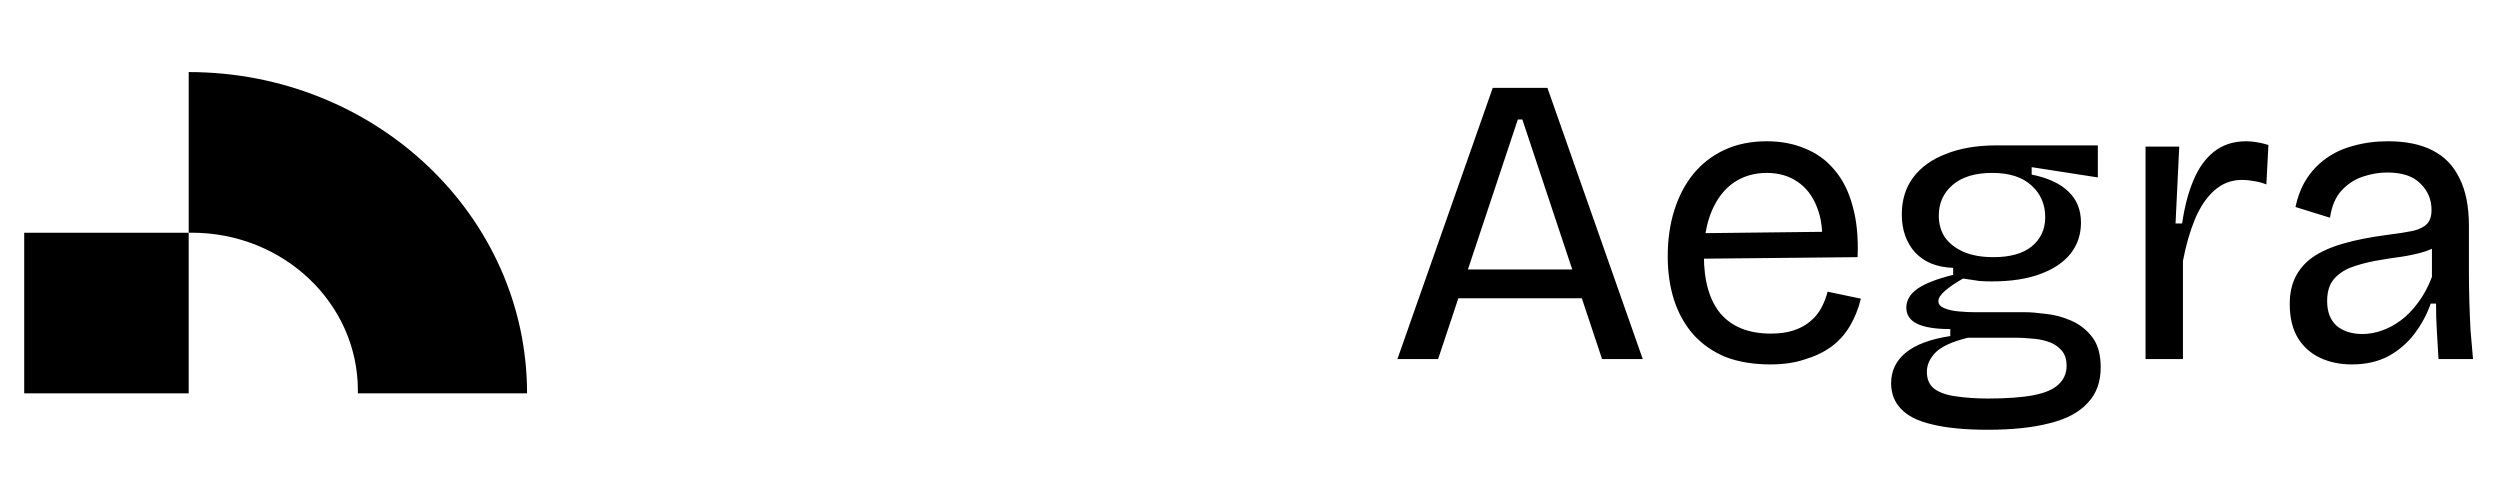
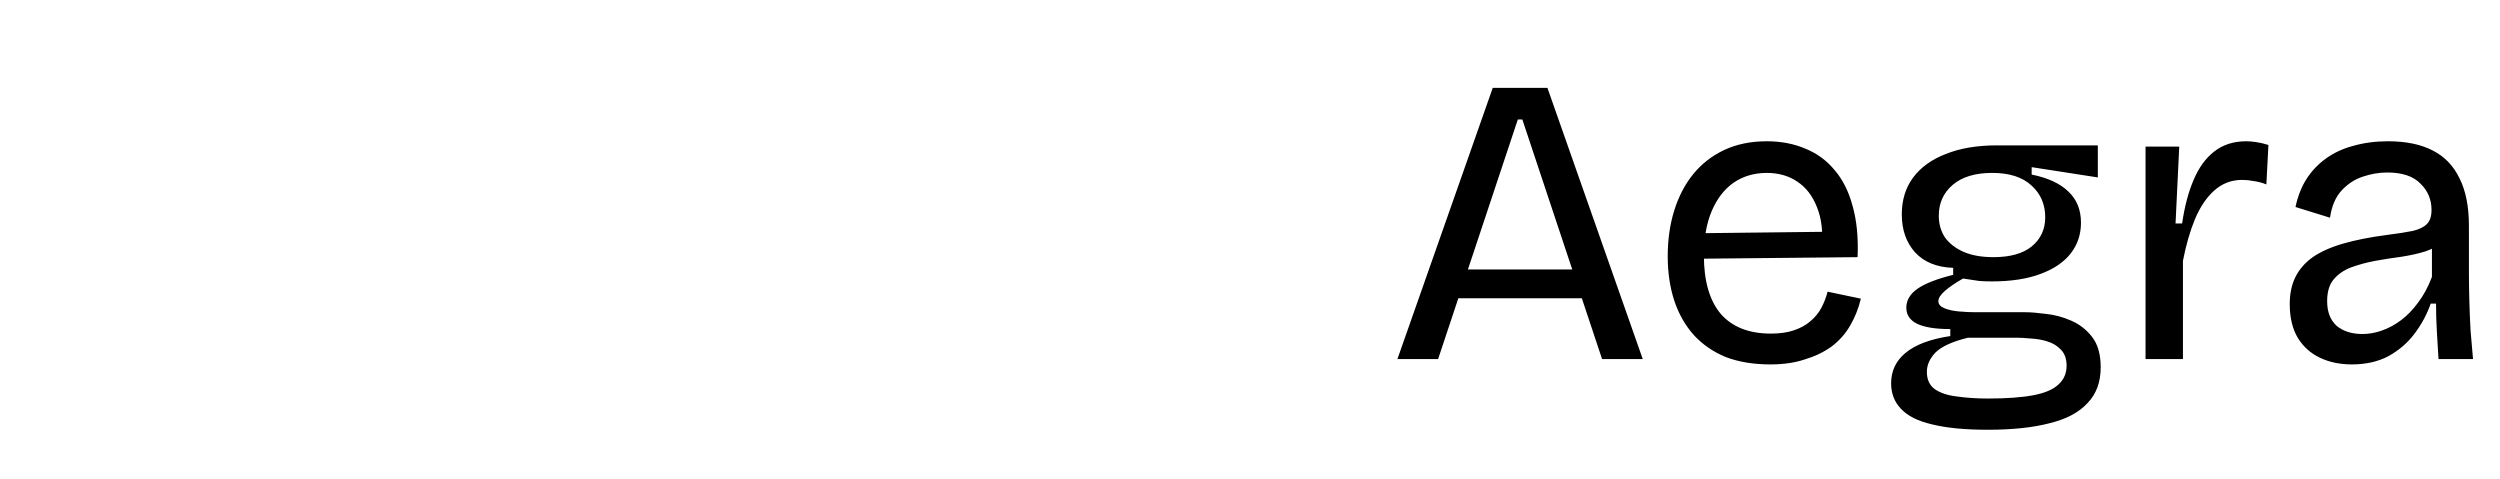
<svg xmlns="http://www.w3.org/2000/svg" width="146" height="28" viewBox="0 0 146 28" fill="none">
  <g clip-path="url(#clip0_2003_48)">
    <path d="M11.019 13.593H1.414V22.971H11.019V13.593Z" fill="black" />
-     <path d="M11.02 4.209C21.933 4.209 30.78 12.609 30.78 22.971H20.898C20.899 22.914 20.9 22.857 20.9 22.799C20.9 17.713 16.557 13.59 11.2 13.59C11.14 13.59 11.08 13.59 11.02 13.591V4.209Z" fill="black" />
  </g>
  <path d="M81.609 20.97L87.177 5.13H90.369L95.937 20.97H93.561L88.905 6.978H88.641L83.985 20.97H81.609ZM84.249 17.418V15.738H93.585V17.418H84.249ZM103.395 21.282C102.403 21.282 101.531 21.138 100.779 20.85C100.043 20.546 99.419 20.114 98.907 19.554C98.411 18.994 98.035 18.33 97.779 17.562C97.523 16.778 97.395 15.914 97.395 14.97C97.395 13.994 97.523 13.098 97.779 12.282C98.035 11.466 98.403 10.762 98.883 10.17C99.379 9.562 99.987 9.09 100.707 8.754C101.427 8.418 102.251 8.25 103.179 8.25C104.011 8.25 104.763 8.394 105.435 8.682C106.107 8.954 106.675 9.37 107.139 9.93C107.619 10.49 107.971 11.194 108.195 12.042C108.435 12.89 108.531 13.882 108.483 15.018L98.763 15.114V13.626L107.115 13.53L106.395 14.538C106.475 13.562 106.379 12.746 106.107 12.09C105.851 11.434 105.467 10.938 104.955 10.602C104.459 10.266 103.867 10.098 103.179 10.098C102.443 10.098 101.795 10.29 101.235 10.674C100.691 11.058 100.267 11.61 99.963 12.33C99.659 13.05 99.507 13.914 99.507 14.922C99.507 16.41 99.835 17.546 100.491 18.33C101.163 19.098 102.139 19.482 103.419 19.482C103.947 19.482 104.395 19.418 104.763 19.29C105.147 19.162 105.467 18.986 105.723 18.762C105.995 18.538 106.211 18.274 106.371 17.97C106.531 17.666 106.651 17.354 106.731 17.034L108.675 17.442C108.531 18.034 108.315 18.57 108.027 19.05C107.755 19.514 107.395 19.914 106.947 20.25C106.499 20.57 105.979 20.818 105.387 20.994C104.811 21.186 104.147 21.282 103.395 21.282ZM116.081 25.098C114.769 25.098 113.689 24.994 112.841 24.786C112.009 24.594 111.401 24.29 111.017 23.874C110.633 23.474 110.441 22.978 110.441 22.386C110.441 21.666 110.721 21.074 111.281 20.61C111.857 20.13 112.729 19.802 113.897 19.626V19.218C113.033 19.218 112.385 19.114 111.953 18.906C111.537 18.698 111.329 18.386 111.329 17.97C111.329 17.538 111.545 17.17 111.977 16.866C112.409 16.562 113.105 16.29 114.065 16.05V15.642C113.105 15.61 112.361 15.306 111.833 14.73C111.321 14.154 111.065 13.418 111.065 12.522C111.065 11.69 111.281 10.978 111.713 10.386C112.161 9.778 112.801 9.314 113.633 8.994C114.465 8.658 115.457 8.49 116.609 8.49H122.513V10.362L118.649 9.762V10.194C119.593 10.386 120.305 10.714 120.785 11.178C121.281 11.642 121.529 12.25 121.529 13.002C121.529 13.69 121.329 14.29 120.929 14.802C120.529 15.314 119.937 15.714 119.153 16.002C118.385 16.29 117.441 16.434 116.321 16.434C116.081 16.434 115.841 16.426 115.601 16.41C115.361 16.378 115.041 16.33 114.641 16.266C114.193 16.522 113.841 16.762 113.585 16.986C113.329 17.21 113.201 17.41 113.201 17.586C113.201 17.762 113.313 17.898 113.537 17.994C113.761 18.09 114.041 18.154 114.377 18.186C114.729 18.218 115.057 18.234 115.361 18.234H118.289C118.593 18.234 118.985 18.266 119.465 18.33C119.961 18.378 120.449 18.506 120.929 18.714C121.425 18.922 121.841 19.242 122.177 19.674C122.513 20.106 122.681 20.698 122.681 21.45C122.681 22.314 122.425 23.01 121.913 23.538C121.417 24.082 120.681 24.474 119.705 24.714C118.729 24.97 117.521 25.098 116.081 25.098ZM116.105 23.274C117.193 23.274 118.073 23.21 118.745 23.082C119.417 22.954 119.905 22.746 120.209 22.458C120.529 22.17 120.689 21.802 120.689 21.354C120.689 20.954 120.577 20.642 120.353 20.418C120.145 20.194 119.881 20.034 119.561 19.938C119.257 19.842 118.937 19.786 118.601 19.77C118.281 19.738 118.001 19.722 117.761 19.722H114.929C114.017 19.946 113.385 20.234 113.033 20.586C112.697 20.938 112.529 21.314 112.529 21.714C112.529 22.162 112.681 22.498 112.985 22.722C113.305 22.946 113.737 23.09 114.281 23.154C114.841 23.234 115.449 23.274 116.105 23.274ZM116.417 15.018C117.393 15.018 118.137 14.81 118.649 14.394C119.177 13.962 119.441 13.394 119.441 12.69C119.441 11.938 119.177 11.322 118.649 10.842C118.121 10.346 117.353 10.098 116.345 10.098C115.353 10.098 114.585 10.33 114.041 10.794C113.497 11.258 113.225 11.858 113.225 12.594C113.225 13.074 113.345 13.498 113.585 13.866C113.841 14.218 114.201 14.498 114.665 14.706C115.145 14.914 115.729 15.018 116.417 15.018ZM125.3 20.97V14.346V8.562H127.268L127.052 13.05H127.436C127.58 12.058 127.804 11.21 128.108 10.506C128.412 9.786 128.812 9.234 129.308 8.85C129.82 8.45 130.444 8.25 131.18 8.25C131.356 8.25 131.548 8.266 131.756 8.298C131.98 8.33 132.22 8.386 132.476 8.466L132.356 10.77C132.116 10.674 131.876 10.61 131.636 10.578C131.396 10.53 131.164 10.506 130.94 10.506C130.316 10.506 129.772 10.714 129.308 11.13C128.86 11.53 128.484 12.09 128.18 12.81C127.892 13.514 127.66 14.322 127.484 15.234V20.97H125.3ZM137.345 21.282C136.657 21.282 136.041 21.154 135.497 20.898C134.953 20.642 134.521 20.258 134.201 19.746C133.881 19.218 133.721 18.554 133.721 17.754C133.721 17.146 133.833 16.618 134.057 16.17C134.281 15.722 134.617 15.338 135.065 15.018C135.529 14.698 136.121 14.434 136.841 14.226C137.561 14.018 138.409 13.85 139.385 13.722C140.025 13.642 140.537 13.562 140.921 13.482C141.305 13.386 141.577 13.25 141.737 13.074C141.913 12.898 142.001 12.626 142.001 12.258C142.001 11.65 141.785 11.138 141.353 10.722C140.937 10.29 140.289 10.074 139.409 10.074C138.945 10.074 138.473 10.154 137.993 10.314C137.513 10.474 137.097 10.746 136.745 11.13C136.393 11.514 136.169 12.042 136.073 12.714L134.057 12.09C134.185 11.482 134.393 10.946 134.681 10.482C134.985 10.002 135.369 9.594 135.833 9.258C136.297 8.922 136.833 8.674 137.441 8.514C138.065 8.338 138.737 8.25 139.457 8.25C140.497 8.25 141.361 8.426 142.049 8.778C142.753 9.13 143.281 9.674 143.633 10.41C144.001 11.13 144.185 12.058 144.185 13.194V15.882C144.185 16.41 144.193 16.97 144.209 17.562C144.225 18.138 144.249 18.722 144.281 19.314C144.329 19.89 144.377 20.442 144.425 20.97H142.409C142.377 20.426 142.345 19.89 142.313 19.362C142.281 18.834 142.265 18.29 142.265 17.73H141.953C141.729 18.37 141.409 18.962 140.993 19.506C140.593 20.034 140.089 20.466 139.481 20.802C138.873 21.122 138.161 21.282 137.345 21.282ZM137.969 19.506C138.337 19.506 138.705 19.442 139.073 19.314C139.457 19.186 139.833 18.986 140.201 18.714C140.569 18.442 140.905 18.098 141.209 17.682C141.529 17.266 141.801 16.762 142.025 16.17V14.01L142.673 14.082C142.417 14.338 142.073 14.538 141.641 14.682C141.225 14.81 140.761 14.914 140.249 14.994C139.753 15.058 139.241 15.138 138.713 15.234C138.201 15.33 137.729 15.458 137.297 15.618C136.881 15.778 136.545 16.01 136.289 16.314C136.033 16.618 135.905 17.042 135.905 17.586C135.905 18.21 136.089 18.69 136.457 19.026C136.841 19.346 137.345 19.506 137.969 19.506Z" fill="black" />
  <defs>
    <clipPath id="clip0_2003_48">
-       <rect width="30" height="19" fill="white" transform="translate(0.961 4.19)" />
-     </clipPath>
+       </clipPath>
  </defs>
</svg>